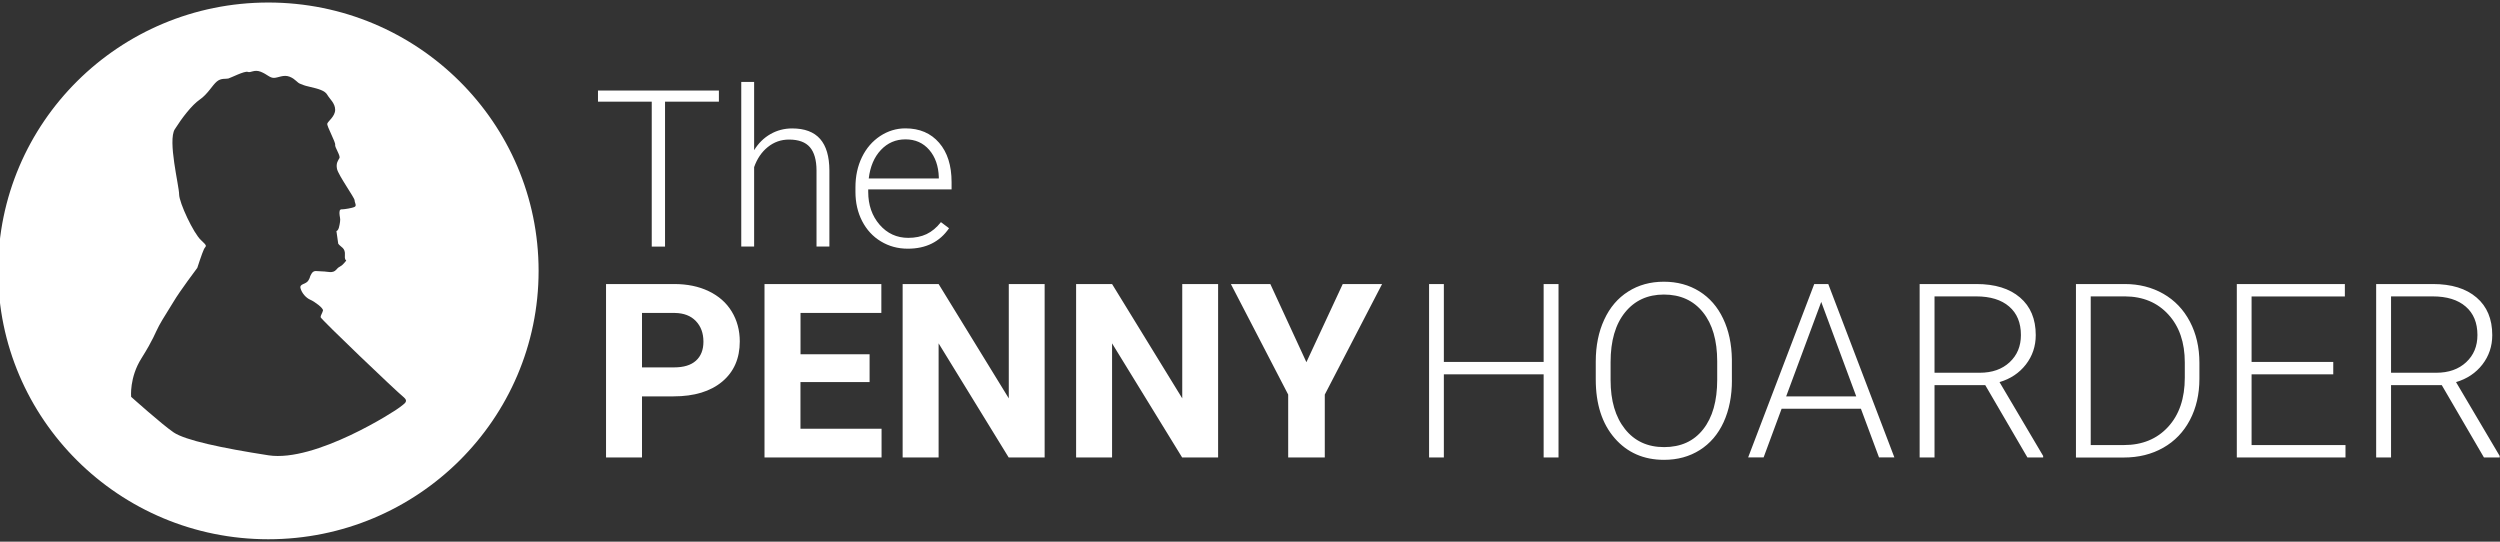
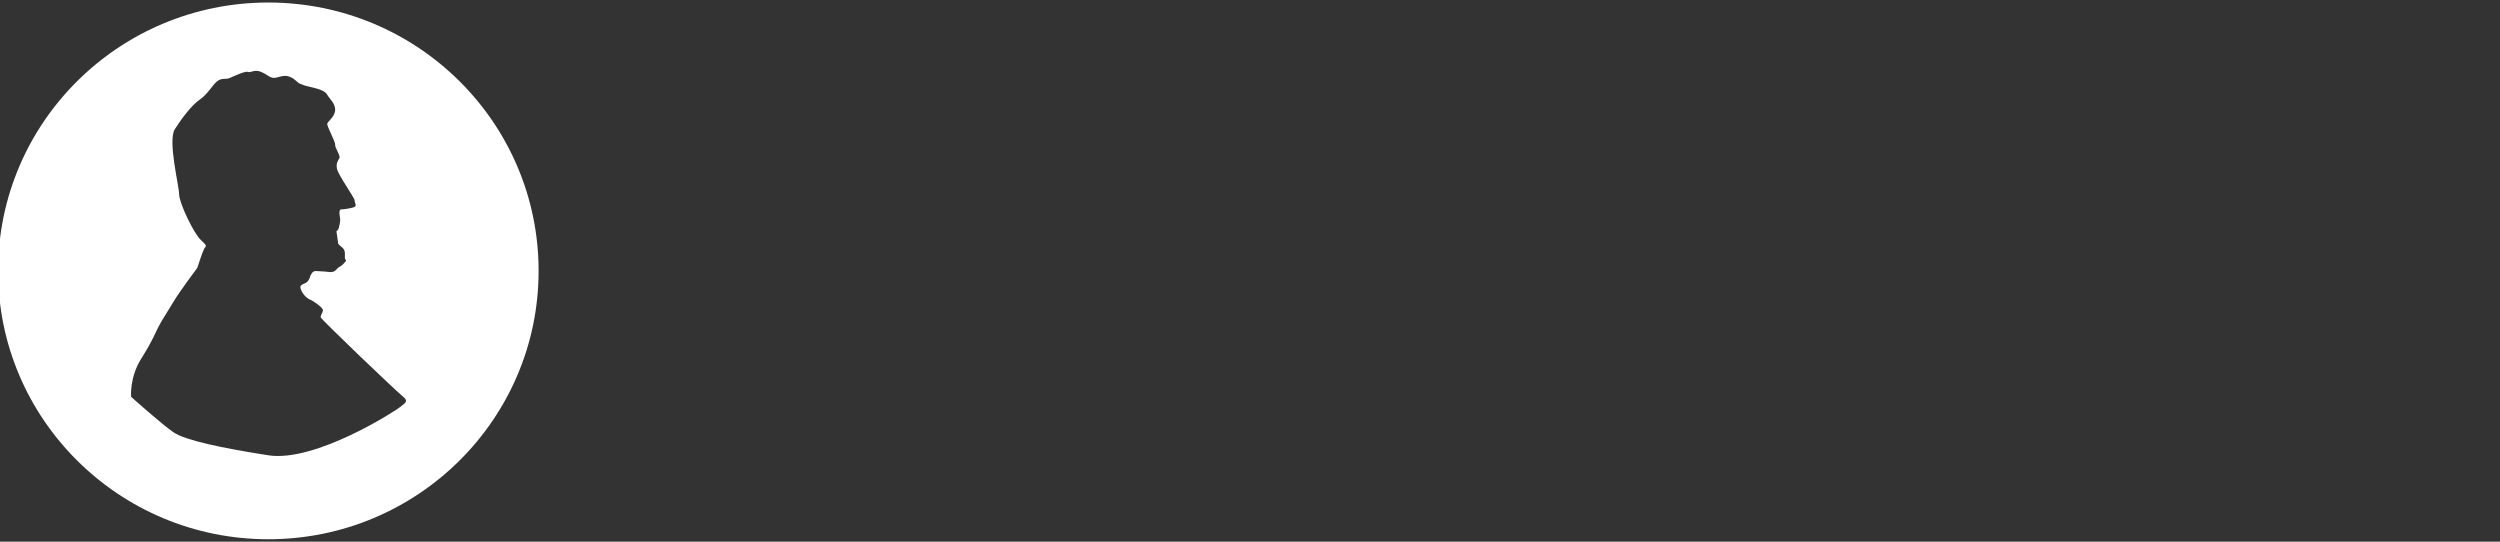
<svg xmlns="http://www.w3.org/2000/svg" width="300" height="65" viewBox="0 0 300 65" fill="none">
  <rect x="0" y="0" width="300" height="65" fill="#333333" stroke="none" />
  <g clip-path="url(#clip0_1459_22534)">
-     <path d="M86.268 12.198H79.804V29.591H78.209V12.198H71.758V10.861H86.268V12.198ZM90.495 18.023C91.004 17.19 91.658 16.547 92.453 16.092C93.247 15.638 94.118 15.411 95.059 15.411C96.559 15.411 97.677 15.834 98.415 16.673C99.152 17.512 99.52 18.774 99.527 20.453V29.584H97.982V20.44C97.976 19.197 97.709 18.269 97.188 17.664C96.667 17.058 95.828 16.748 94.684 16.748C93.724 16.748 92.879 17.045 92.135 17.645C91.398 18.238 90.851 19.046 90.495 20.055V29.584H88.951V9.832H90.495V18.023ZM108.94 29.843C107.745 29.843 106.671 29.553 105.705 28.966C104.739 28.385 103.995 27.571 103.455 26.53C102.921 25.489 102.654 24.321 102.654 23.028V22.472C102.654 21.134 102.915 19.929 103.436 18.856C103.957 17.784 104.688 16.944 105.616 16.326C106.55 15.714 107.561 15.404 108.648 15.404C110.351 15.404 111.698 15.979 112.696 17.134C113.694 18.288 114.19 19.86 114.19 21.86V22.725H104.186V23.021C104.186 24.599 104.643 25.912 105.552 26.965C106.461 28.013 107.612 28.543 108.991 28.543C109.817 28.543 110.554 28.392 111.184 28.095C111.819 27.792 112.398 27.313 112.912 26.656L113.885 27.388C112.766 29.029 111.107 29.843 108.94 29.843ZM108.654 16.723C107.491 16.723 106.506 17.146 105.705 17.998C104.904 18.85 104.421 19.986 104.249 21.418H112.658V21.254C112.614 19.916 112.232 18.825 111.508 17.985C110.783 17.146 109.83 16.723 108.654 16.723ZM77.04 47.564V54.897H72.724V34.084H80.898C82.474 34.084 83.853 34.368 85.048 34.942C86.243 35.517 87.165 36.324 87.806 37.378C88.448 38.432 88.773 39.631 88.773 40.975C88.773 43.014 88.067 44.623 86.662 45.797C85.258 46.97 83.313 47.564 80.828 47.564H77.04ZM77.04 44.086H80.898C82.042 44.086 82.912 43.821 83.51 43.285C84.107 42.748 84.412 41.991 84.412 41.001C84.412 39.978 84.107 39.158 83.504 38.527C82.9 37.896 82.067 37.574 80.999 37.555H77.04V44.086ZM104.345 45.847H96.056V51.451H105.787V54.897H91.741V34.084H105.762V37.555H96.063V42.515H104.351V45.847H104.345ZM125.357 54.897H121.042L112.633 41.202V54.897H108.317V34.084H112.633L121.054 47.803V34.084H125.357V54.897ZM146.173 54.897H141.857L133.448 41.202V54.897H129.133V34.084H133.448L141.87 47.803V34.084H146.173V54.897ZM156.768 43.462L161.129 34.084H165.851L158.974 47.349V54.897H154.582V47.349L147.705 34.084H152.44L156.768 43.462ZM187.023 54.897H185.237V44.919H173.262V54.897H171.489V34.084H173.262V43.43H185.237V34.084H187.023V54.897ZM207.832 45.62C207.832 47.532 207.495 49.217 206.834 50.662C206.167 52.114 205.213 53.224 203.974 54.007C202.735 54.789 201.304 55.181 199.684 55.181C197.237 55.181 195.26 54.31 193.754 52.574C192.247 50.839 191.491 48.491 191.491 45.538V43.392C191.491 41.499 191.828 39.814 192.508 38.356C193.182 36.892 194.141 35.769 195.381 34.986C196.62 34.198 198.044 33.806 199.658 33.806C201.273 33.806 202.69 34.191 203.923 34.961C205.156 35.731 206.11 36.823 206.777 38.236C207.451 39.644 207.8 41.278 207.826 43.14V45.62H207.832ZM206.065 43.361C206.065 40.855 205.493 38.893 204.355 37.473C203.211 36.053 201.648 35.346 199.665 35.346C197.713 35.346 196.162 36.059 195.006 37.485C193.849 38.912 193.271 40.9 193.271 43.449V45.62C193.271 48.087 193.849 50.044 194.999 51.489C196.15 52.934 197.713 53.653 199.69 53.653C201.698 53.653 203.262 52.94 204.381 51.514C205.506 50.088 206.065 48.106 206.065 45.563V43.361ZM223.309 49.047H213.794L211.633 54.89H209.777L217.709 34.084H219.393L227.326 54.89H225.482L223.309 49.047ZM214.34 47.564H222.749L218.548 36.23L214.34 47.564ZM238.232 46.219H232.143V54.897H230.357V34.084H237.165C239.402 34.084 241.143 34.62 242.402 35.7C243.66 36.772 244.29 38.281 244.29 40.212C244.29 41.543 243.896 42.717 243.107 43.739C242.319 44.755 241.264 45.462 239.942 45.853L245.179 54.714V54.897H243.292L238.232 46.219ZM232.143 44.73H237.571C239.059 44.73 240.254 44.307 241.156 43.468C242.059 42.629 242.51 41.543 242.51 40.205C242.51 38.735 242.04 37.593 241.099 36.785C240.158 35.971 238.836 35.567 237.139 35.567H232.143V44.73ZM249.114 54.897V34.084H254.974C256.69 34.084 258.235 34.475 259.595 35.251C260.955 36.028 262.023 37.138 262.785 38.59C263.548 40.041 263.929 41.688 263.929 43.537V45.45C263.929 47.305 263.548 48.958 262.792 50.397C262.035 51.836 260.968 52.947 259.588 53.729C258.209 54.512 256.633 54.903 254.847 54.903H249.114V54.897ZM250.887 35.573V53.407H254.86C257.065 53.407 258.838 52.681 260.173 51.224C261.508 49.772 262.175 47.803 262.175 45.323V43.493C262.175 41.101 261.521 39.183 260.205 37.744C258.889 36.305 257.16 35.58 255.006 35.567H250.887V35.573ZM279.991 44.919H270.19V53.407H281.459V54.897H268.417V34.084H281.383V35.573H270.19V43.436H279.991V44.919ZM293.014 46.219H286.925V54.897H285.139V34.084H291.946C294.184 34.084 295.925 34.62 297.184 35.7C298.442 36.772 299.071 38.281 299.071 40.212C299.071 41.543 298.677 42.717 297.889 43.739C297.101 44.755 296.046 45.462 294.724 45.853L299.961 54.714V54.897H298.074L293.014 46.219ZM286.925 44.73H292.353C293.84 44.73 295.035 44.307 295.938 43.468C296.84 42.629 297.292 41.543 297.292 40.205C297.292 38.735 296.821 37.593 295.881 36.785C294.94 35.971 293.618 35.567 291.921 35.567H286.925V44.73Z" fill="white" />
    <path d="M32.197 0.303C14.287 0.303 -0.23 14.723 -0.23 32.506C-0.23 50.29 14.293 64.71 32.197 64.71C50.108 64.71 64.632 50.29 64.632 32.506C64.632 14.723 50.108 0.303 32.197 0.303ZM48.011 48.845C47.503 49.286 37.848 55.496 32.223 54.638C26.598 53.767 22.219 52.827 20.833 51.886C19.448 50.946 15.736 47.62 15.736 47.62C15.736 47.62 15.513 45.304 16.975 42.995C18.43 40.679 18.577 40.029 19.085 39.082C19.594 38.142 20.102 37.422 20.833 36.192C21.558 34.961 23.674 32.147 23.674 32.147C23.674 32.147 24.259 30.335 24.475 29.9C24.691 29.465 24.99 29.616 24.113 28.808C23.236 28.013 21.494 24.321 21.494 23.318C21.494 22.302 20.108 16.875 20.979 15.505C21.85 14.13 23.02 12.609 23.967 11.953C24.92 11.303 25.492 10.217 26.013 9.788C26.522 9.346 27.1 9.498 27.399 9.422C27.685 9.346 29.369 8.482 29.731 8.627C30.094 8.766 30.5 8.305 31.282 8.608C32.064 8.917 32.356 9.346 32.865 9.346C33.373 9.346 34.028 8.917 34.759 9.207C35.49 9.498 35.636 9.933 36.068 10.072C36.507 10.217 36.291 10.217 37.231 10.432C38.178 10.652 38.992 10.867 39.272 11.372C39.564 11.883 40.219 12.382 40.219 13.177C40.219 13.972 39.348 14.553 39.272 14.843C39.202 15.133 40.295 17.083 40.219 17.373C40.149 17.657 40.88 18.68 40.733 18.97C40.587 19.254 40.295 19.551 40.441 20.27C40.587 20.996 42.551 23.741 42.551 24.031C42.551 24.315 42.844 24.687 42.551 24.826C42.259 24.978 41.312 25.117 41.096 25.117C40.886 25.117 40.733 25.117 40.733 25.552C40.733 25.981 40.88 26.202 40.803 26.637C40.733 27.067 40.657 27.647 40.371 27.729L40.587 29.244C40.886 29.673 41.465 29.717 41.388 30.632C41.312 31.553 41.827 30.979 41.312 31.553C40.797 32.14 40.797 31.844 40.365 32.349C39.926 32.86 39.348 32.569 38.687 32.569C38.026 32.569 37.67 32.349 37.371 32.86C37.085 33.358 37.301 33.15 37.009 33.649C36.717 34.154 35.916 34.021 36.062 34.589C36.214 35.169 36.717 35.744 37.225 35.965C37.74 36.179 38.827 36.981 38.757 37.265C38.687 37.555 38.471 37.845 38.471 38.06C38.471 38.281 47.642 47.034 48.38 47.608C49.104 48.195 48.526 48.409 48.011 48.845Z" fill="white" />
  </g>
  <defs>
    <clipPath id="clip0_1459_22534">
      <rect width="300" height="65" fill="white" />
    </clipPath>
  </defs>
</svg>